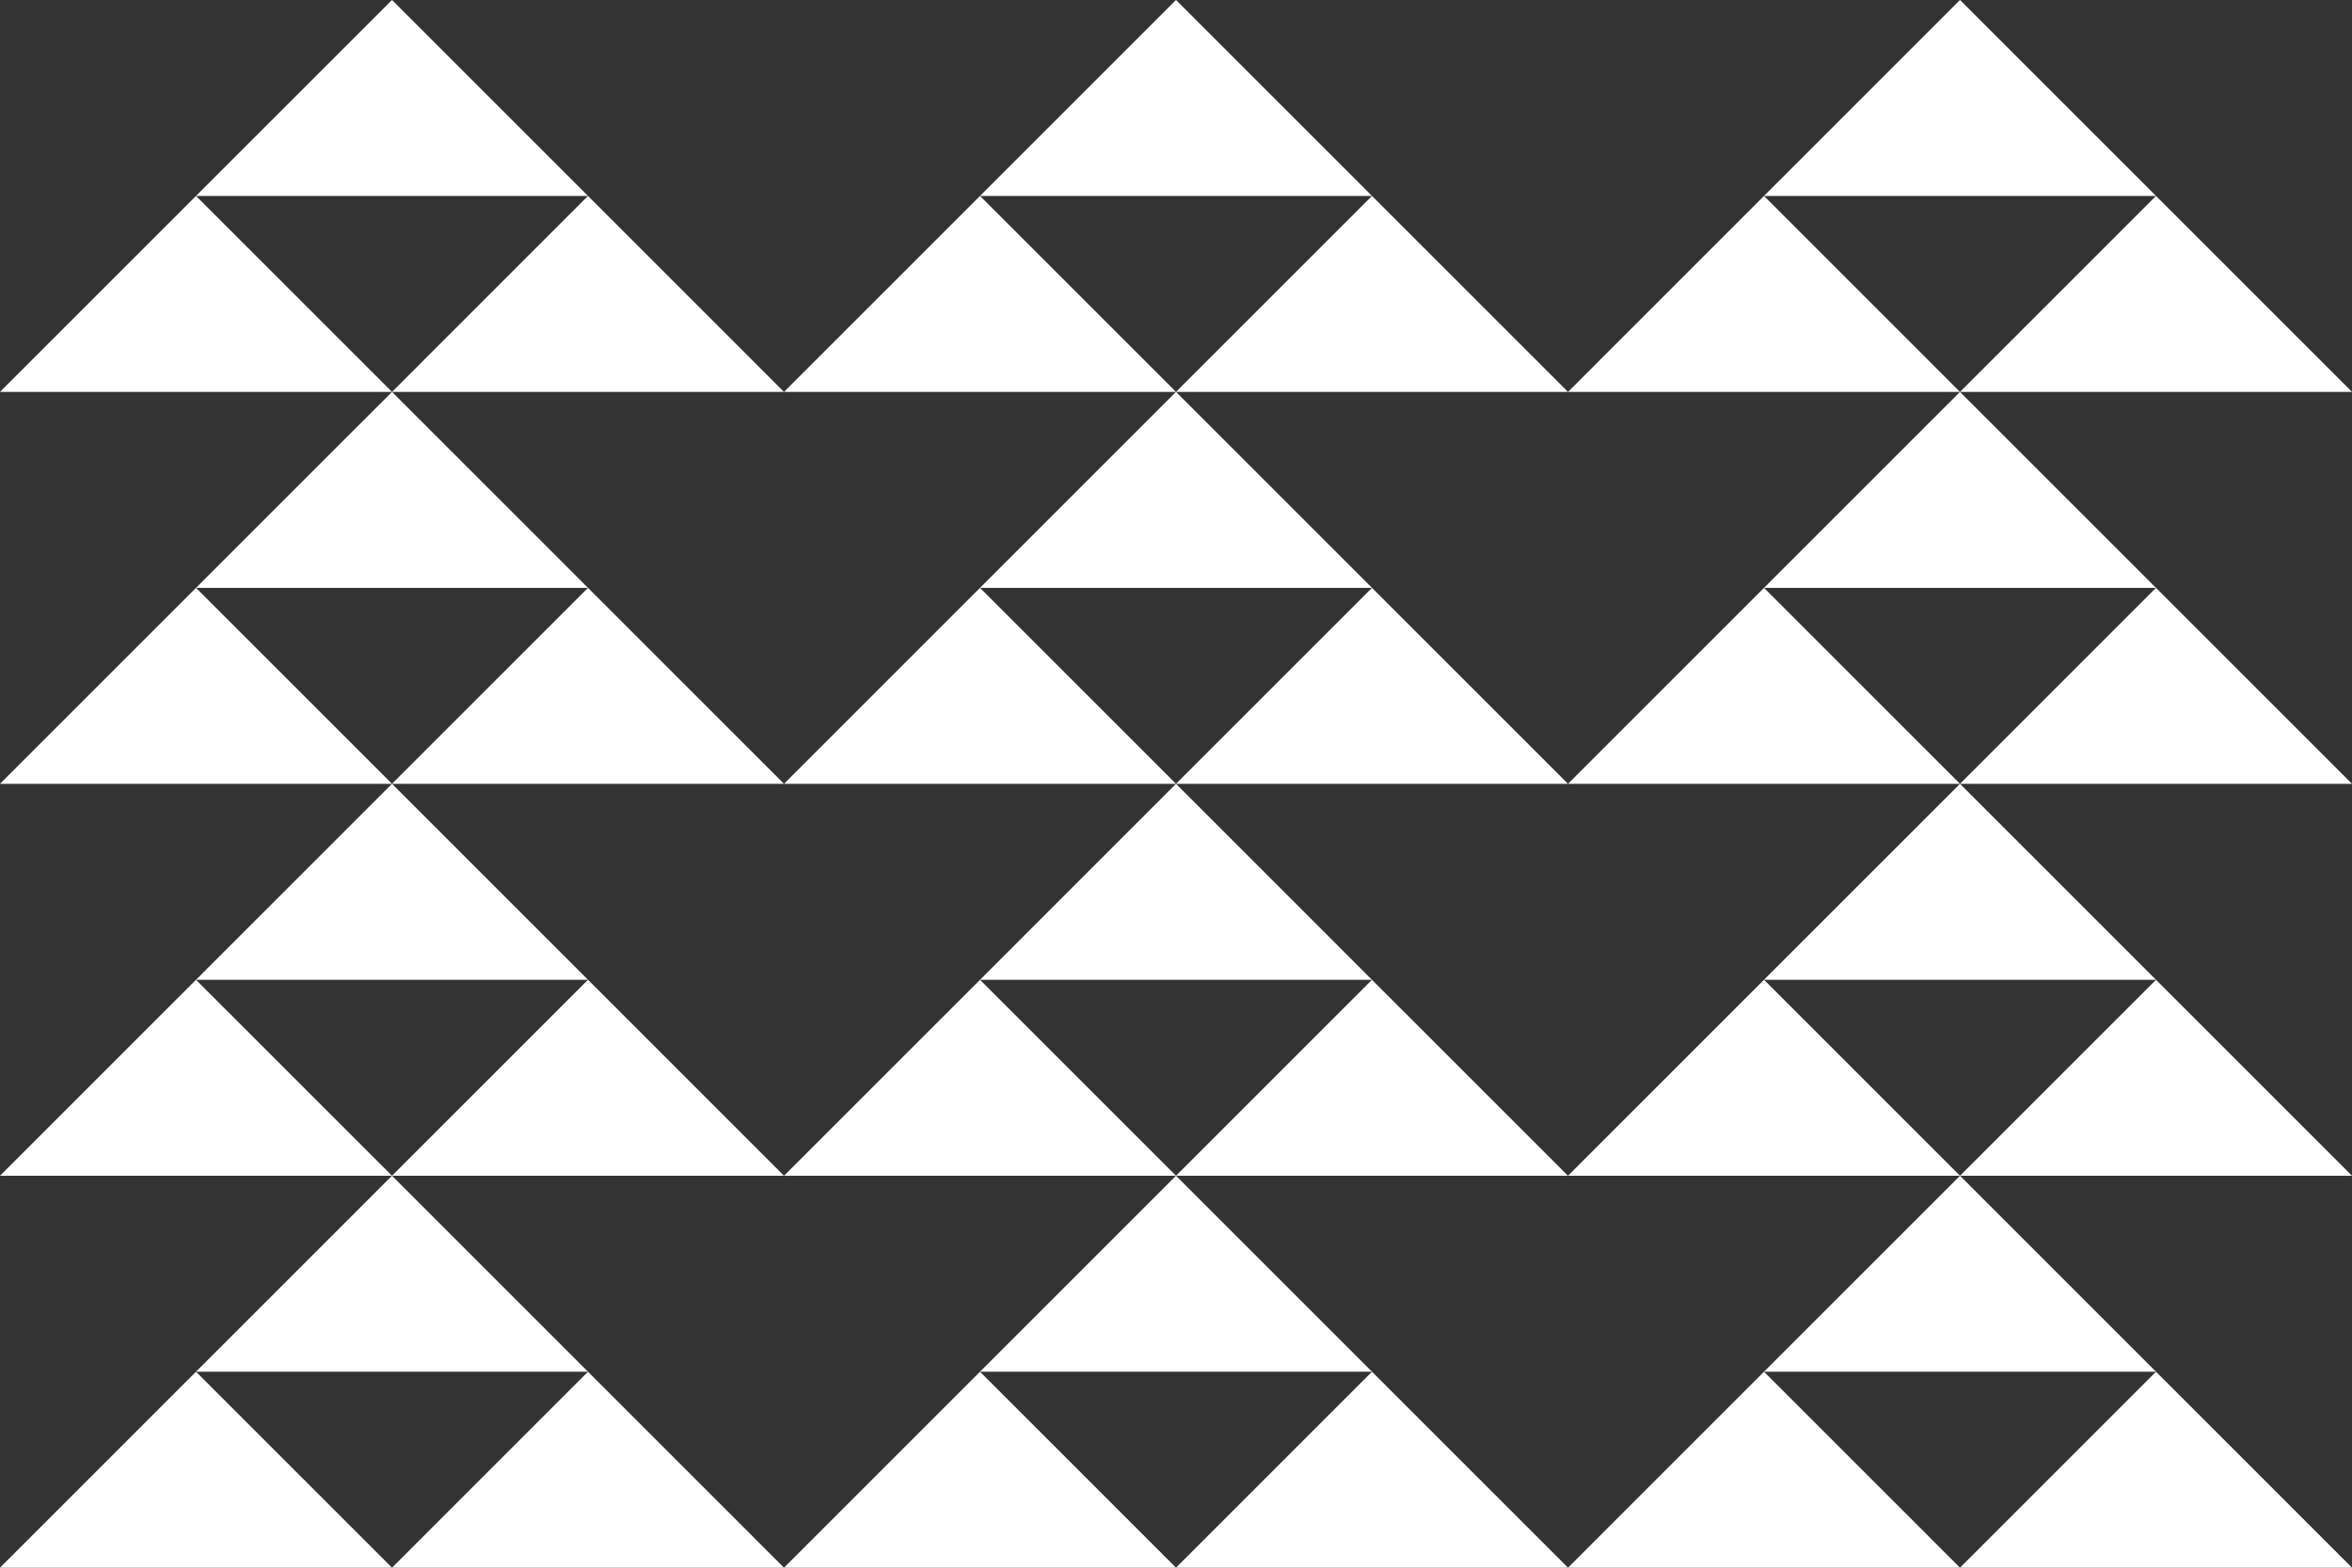
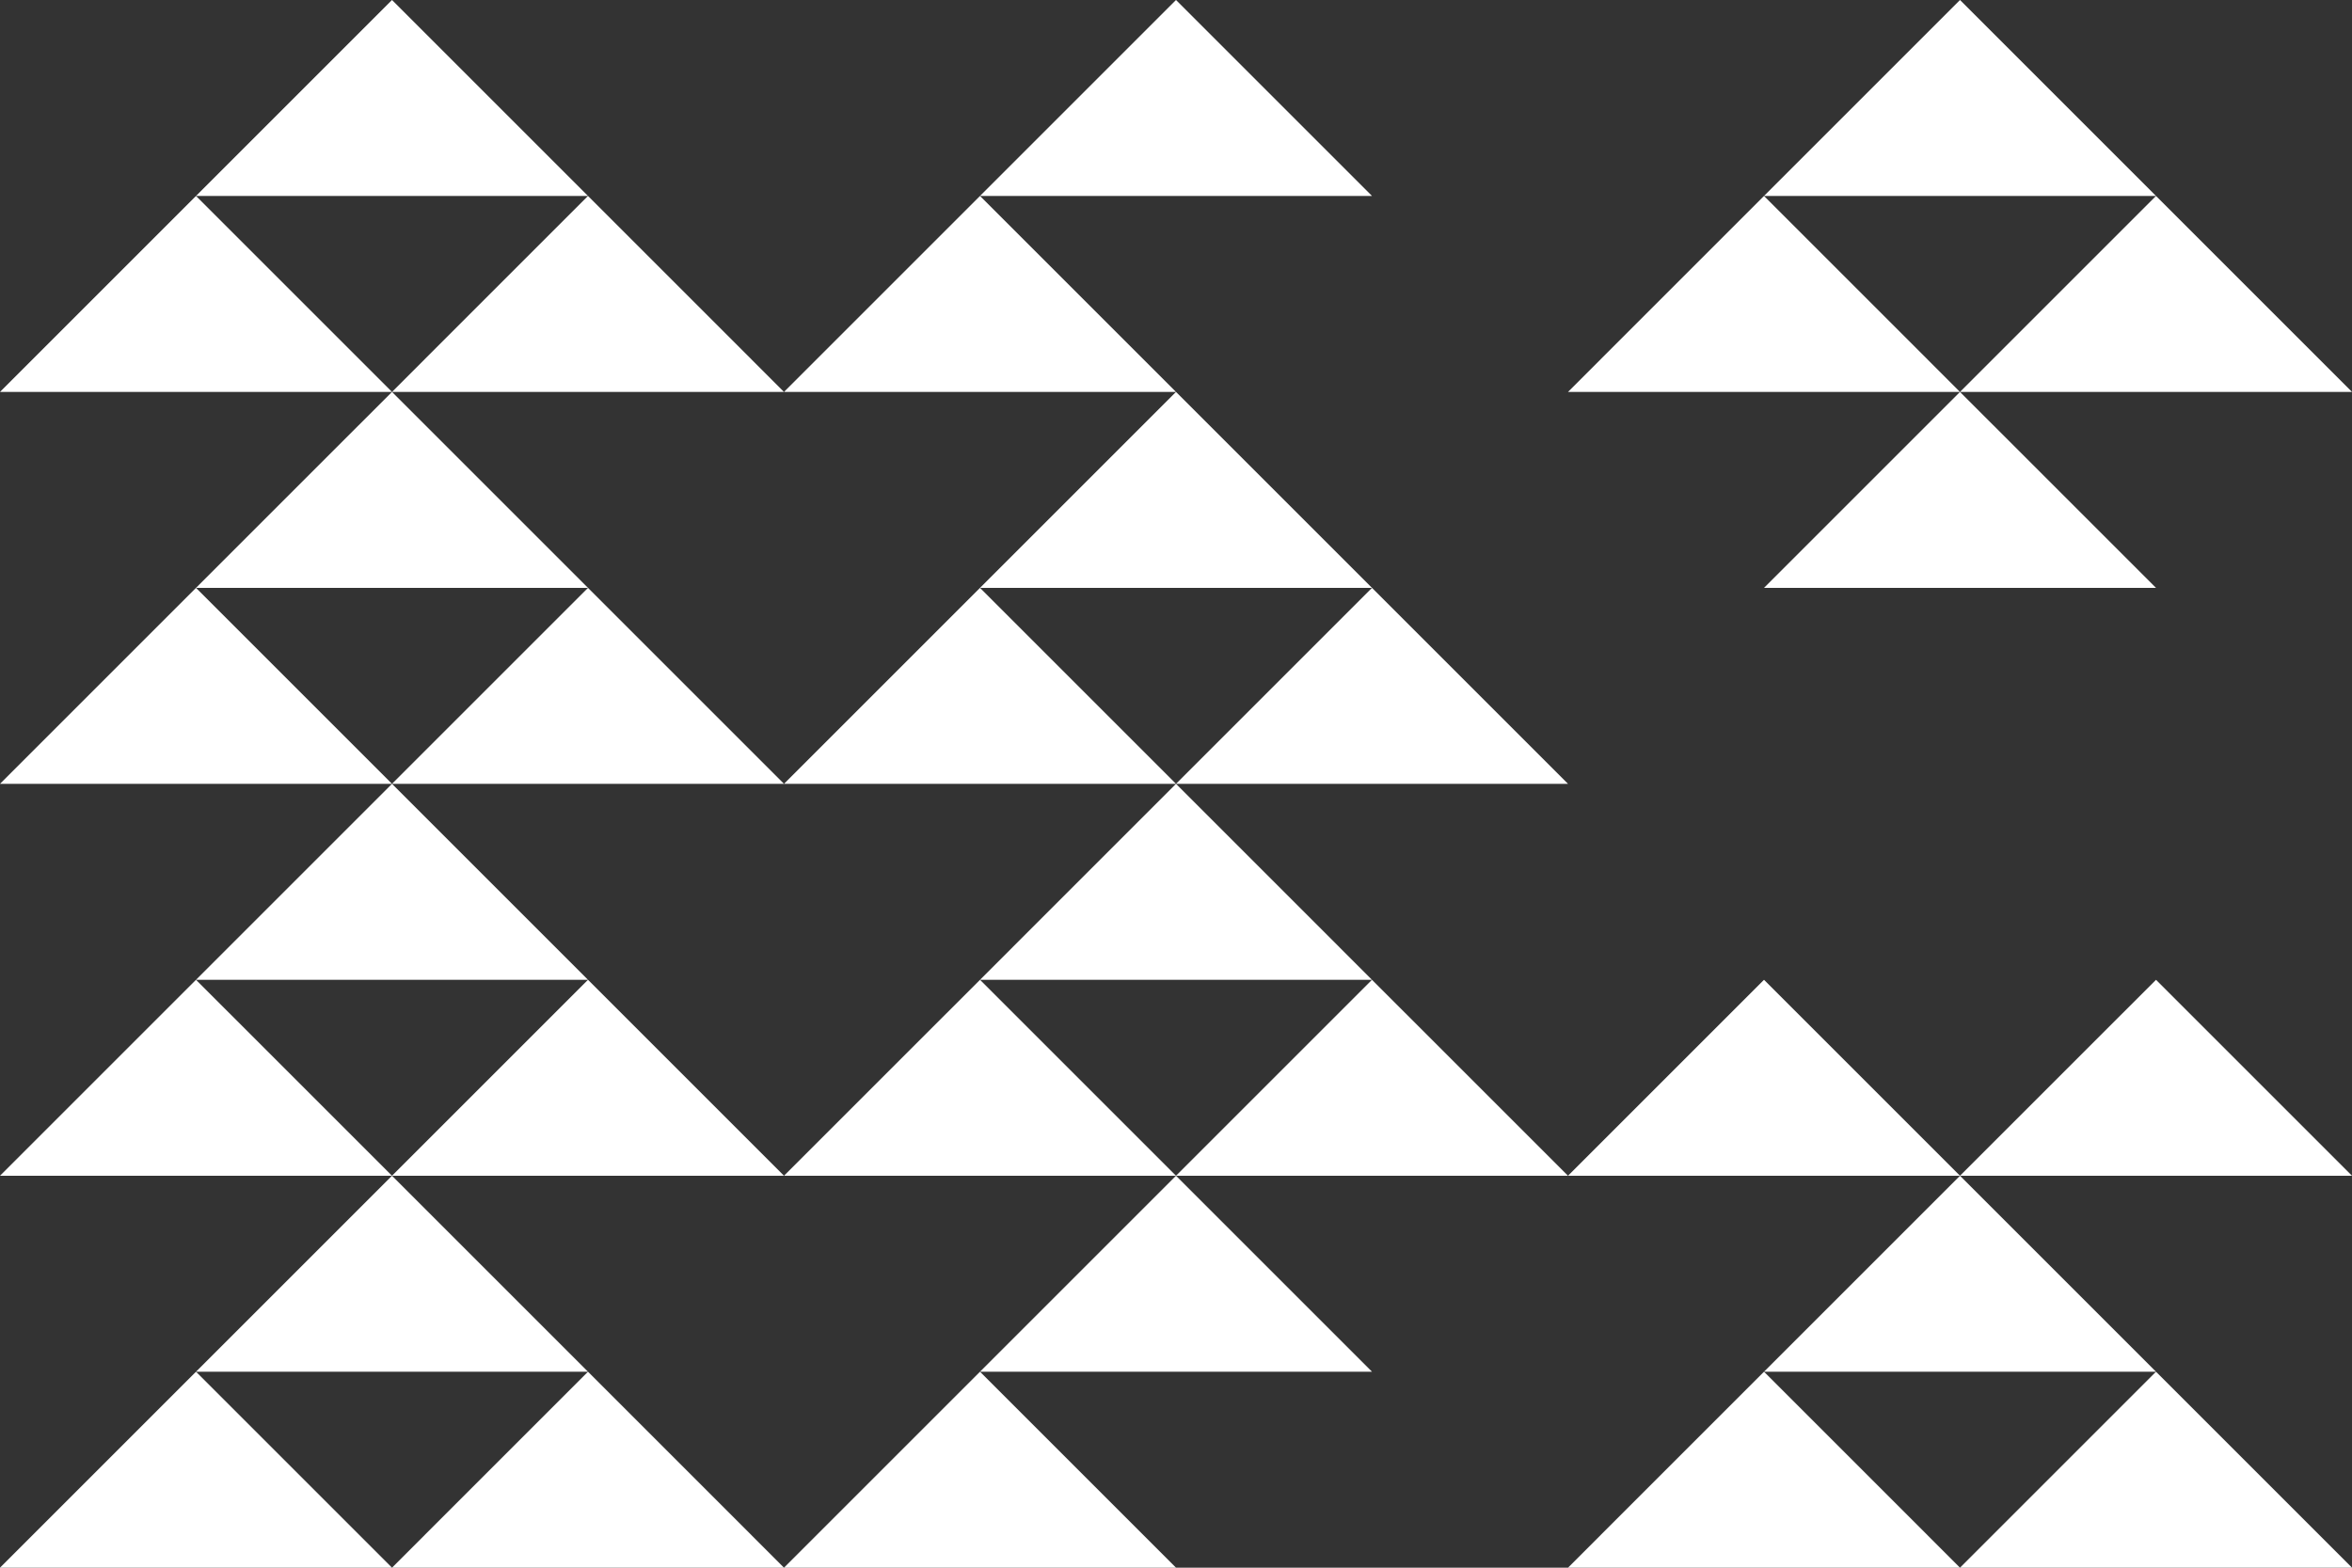
<svg xmlns="http://www.w3.org/2000/svg" viewBox="0 0 80.52 53.68">
  <rect x="0" y="0" width="80.52" height="53.68" fill="#333333" stroke="none" />
  <defs>
    <style>.cls-1{fill:#fff;}</style>
  </defs>
  <g id="Layer_2" data-name="Layer 2">
    <g id="Layer_3" data-name="Layer 3">
      <polygon class="cls-1" points="13.42 0 6.71 6.71 20.13 6.71 13.42 0" />
      <polygon class="cls-1" points="6.71 6.71 0 13.42 13.42 13.42 6.71 6.71" />
      <polygon class="cls-1" points="20.13 6.71 13.42 13.42 26.84 13.42 20.13 6.71" />
      <polygon class="cls-1" points="13.42 13.42 6.71 20.13 20.13 20.13 13.42 13.42" />
      <polygon class="cls-1" points="6.71 20.13 0 26.84 13.42 26.84 6.71 20.13" />
      <polygon class="cls-1" points="20.13 20.13 13.42 26.84 26.84 26.84 20.13 20.13" />
      <polygon class="cls-1" points="13.42 26.84 6.71 33.55 20.13 33.55 13.42 26.84" />
      <polygon class="cls-1" points="6.71 33.55 0 40.26 13.42 40.26 6.71 33.55" />
      <polygon class="cls-1" points="20.13 33.55 13.42 40.26 26.84 40.26 20.13 33.55" />
      <polygon class="cls-1" points="13.42 40.26 6.71 46.97 20.13 46.97 13.42 40.26" />
      <polygon class="cls-1" points="6.71 46.97 0 53.68 13.42 53.68 6.71 46.97" />
      <polygon class="cls-1" points="20.13 46.97 13.42 53.68 26.84 53.68 20.13 46.97" />
      <polygon class="cls-1" points="40.26 0 33.55 6.71 46.97 6.71 40.26 0" />
      <polygon class="cls-1" points="33.55 6.71 26.84 13.42 40.26 13.42 33.55 6.71" />
-       <polygon class="cls-1" points="46.97 6.71 40.26 13.42 53.68 13.42 46.97 6.71" />
      <polygon class="cls-1" points="40.26 13.42 33.55 20.13 46.97 20.13 40.26 13.42" />
      <polygon class="cls-1" points="33.55 20.13 26.84 26.84 40.26 26.84 33.55 20.13" />
      <polygon class="cls-1" points="46.97 20.13 40.26 26.84 53.68 26.84 46.97 20.13" />
      <polygon class="cls-1" points="40.26 26.84 33.55 33.55 46.97 33.55 40.26 26.84" />
      <polygon class="cls-1" points="33.55 33.55 26.84 40.26 40.26 40.26 33.55 33.55" />
      <polygon class="cls-1" points="46.97 33.55 40.26 40.26 53.68 40.26 46.97 33.55" />
      <polygon class="cls-1" points="40.26 40.26 33.55 46.97 46.97 46.97 40.26 40.26" />
      <polygon class="cls-1" points="33.55 46.97 26.84 53.68 40.26 53.68 33.55 46.97" />
-       <polygon class="cls-1" points="46.97 46.97 40.26 53.68 53.68 53.68 46.97 46.97" />
      <polygon class="cls-1" points="67.1 0 60.39 6.71 73.81 6.71 67.1 0" />
      <polygon class="cls-1" points="60.39 6.71 53.68 13.42 67.1 13.42 60.39 6.71" />
      <polygon class="cls-1" points="73.81 6.71 67.1 13.42 80.52 13.42 73.81 6.71" />
      <polygon class="cls-1" points="67.1 13.42 60.39 20.13 73.81 20.13 67.1 13.42" />
-       <polygon class="cls-1" points="60.39 20.13 53.68 26.84 67.1 26.84 60.39 20.13" />
-       <polygon class="cls-1" points="73.81 20.13 67.1 26.84 80.52 26.84 73.81 20.13" />
-       <polygon class="cls-1" points="67.1 26.84 60.39 33.55 73.81 33.55 67.1 26.84" />
      <polygon class="cls-1" points="60.39 33.55 53.68 40.26 67.1 40.26 60.39 33.55" />
      <polygon class="cls-1" points="73.81 33.55 67.1 40.26 80.52 40.26 73.81 33.55" />
      <polygon class="cls-1" points="67.1 40.26 60.39 46.97 73.81 46.97 67.1 40.26" />
      <polygon class="cls-1" points="60.39 46.97 53.68 53.68 67.1 53.68 60.39 46.97" />
      <polygon class="cls-1" points="73.81 46.97 67.1 53.68 80.52 53.68 73.81 46.97" />
    </g>
  </g>
</svg>